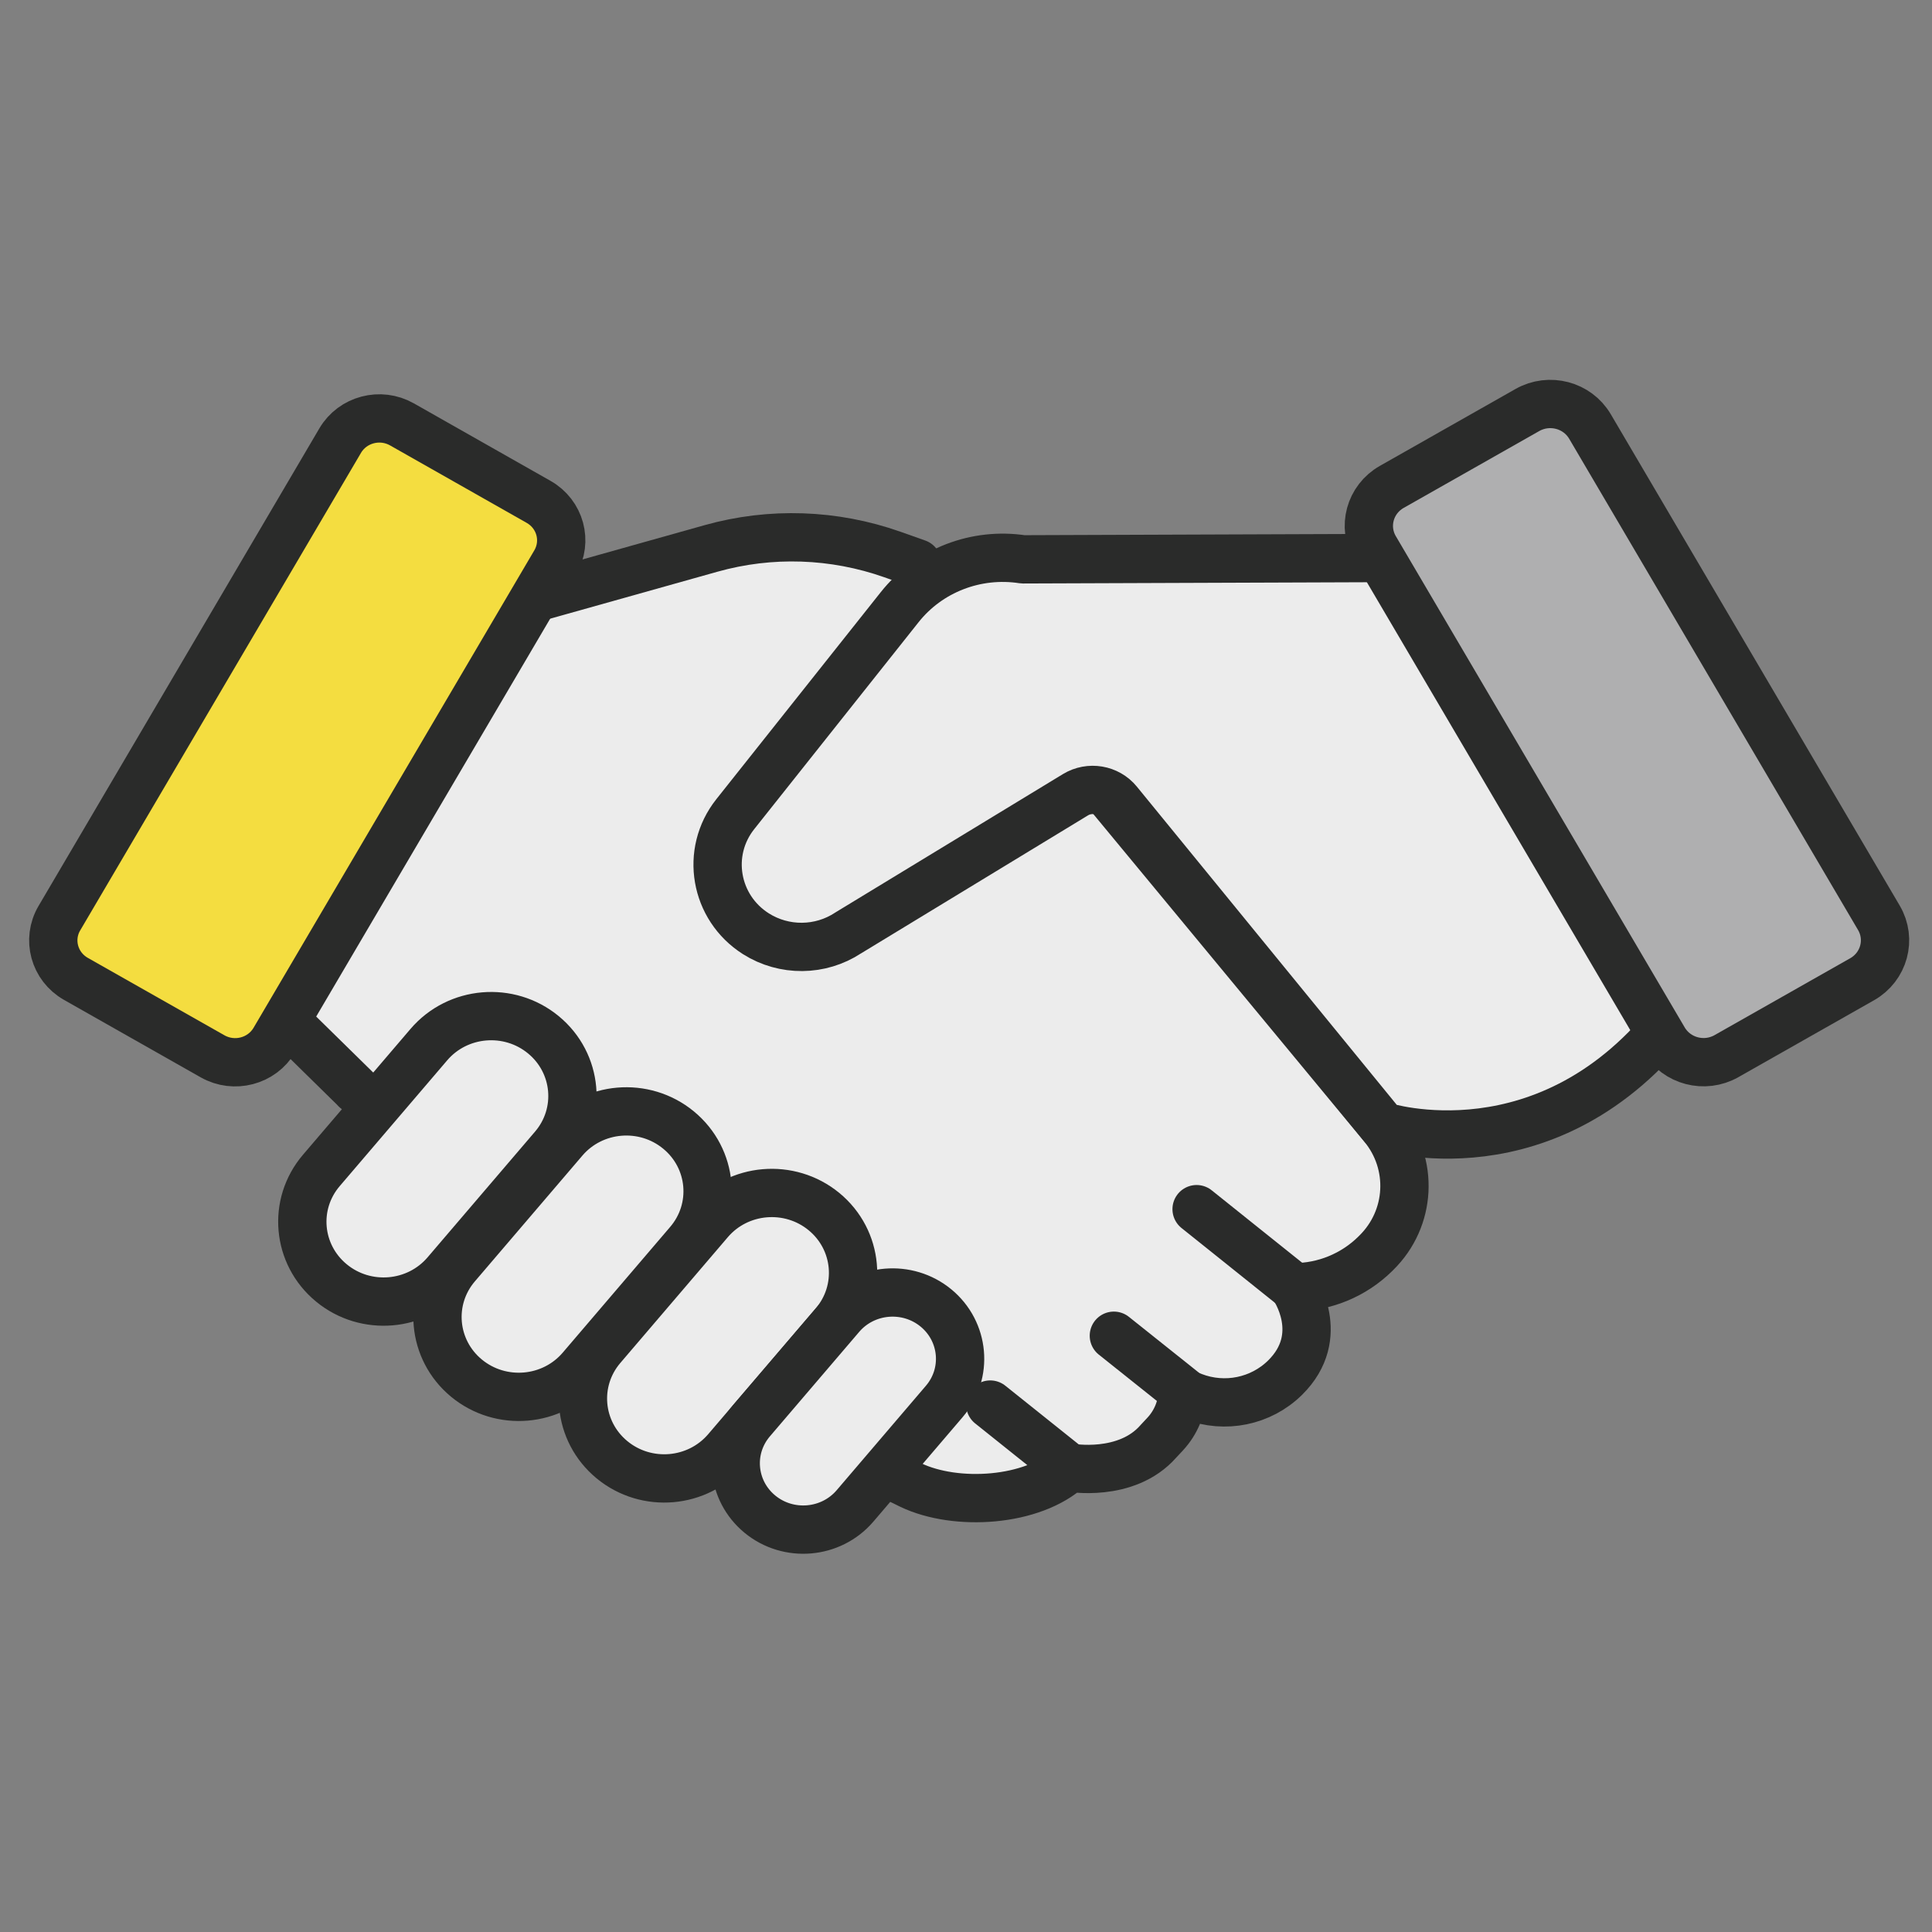
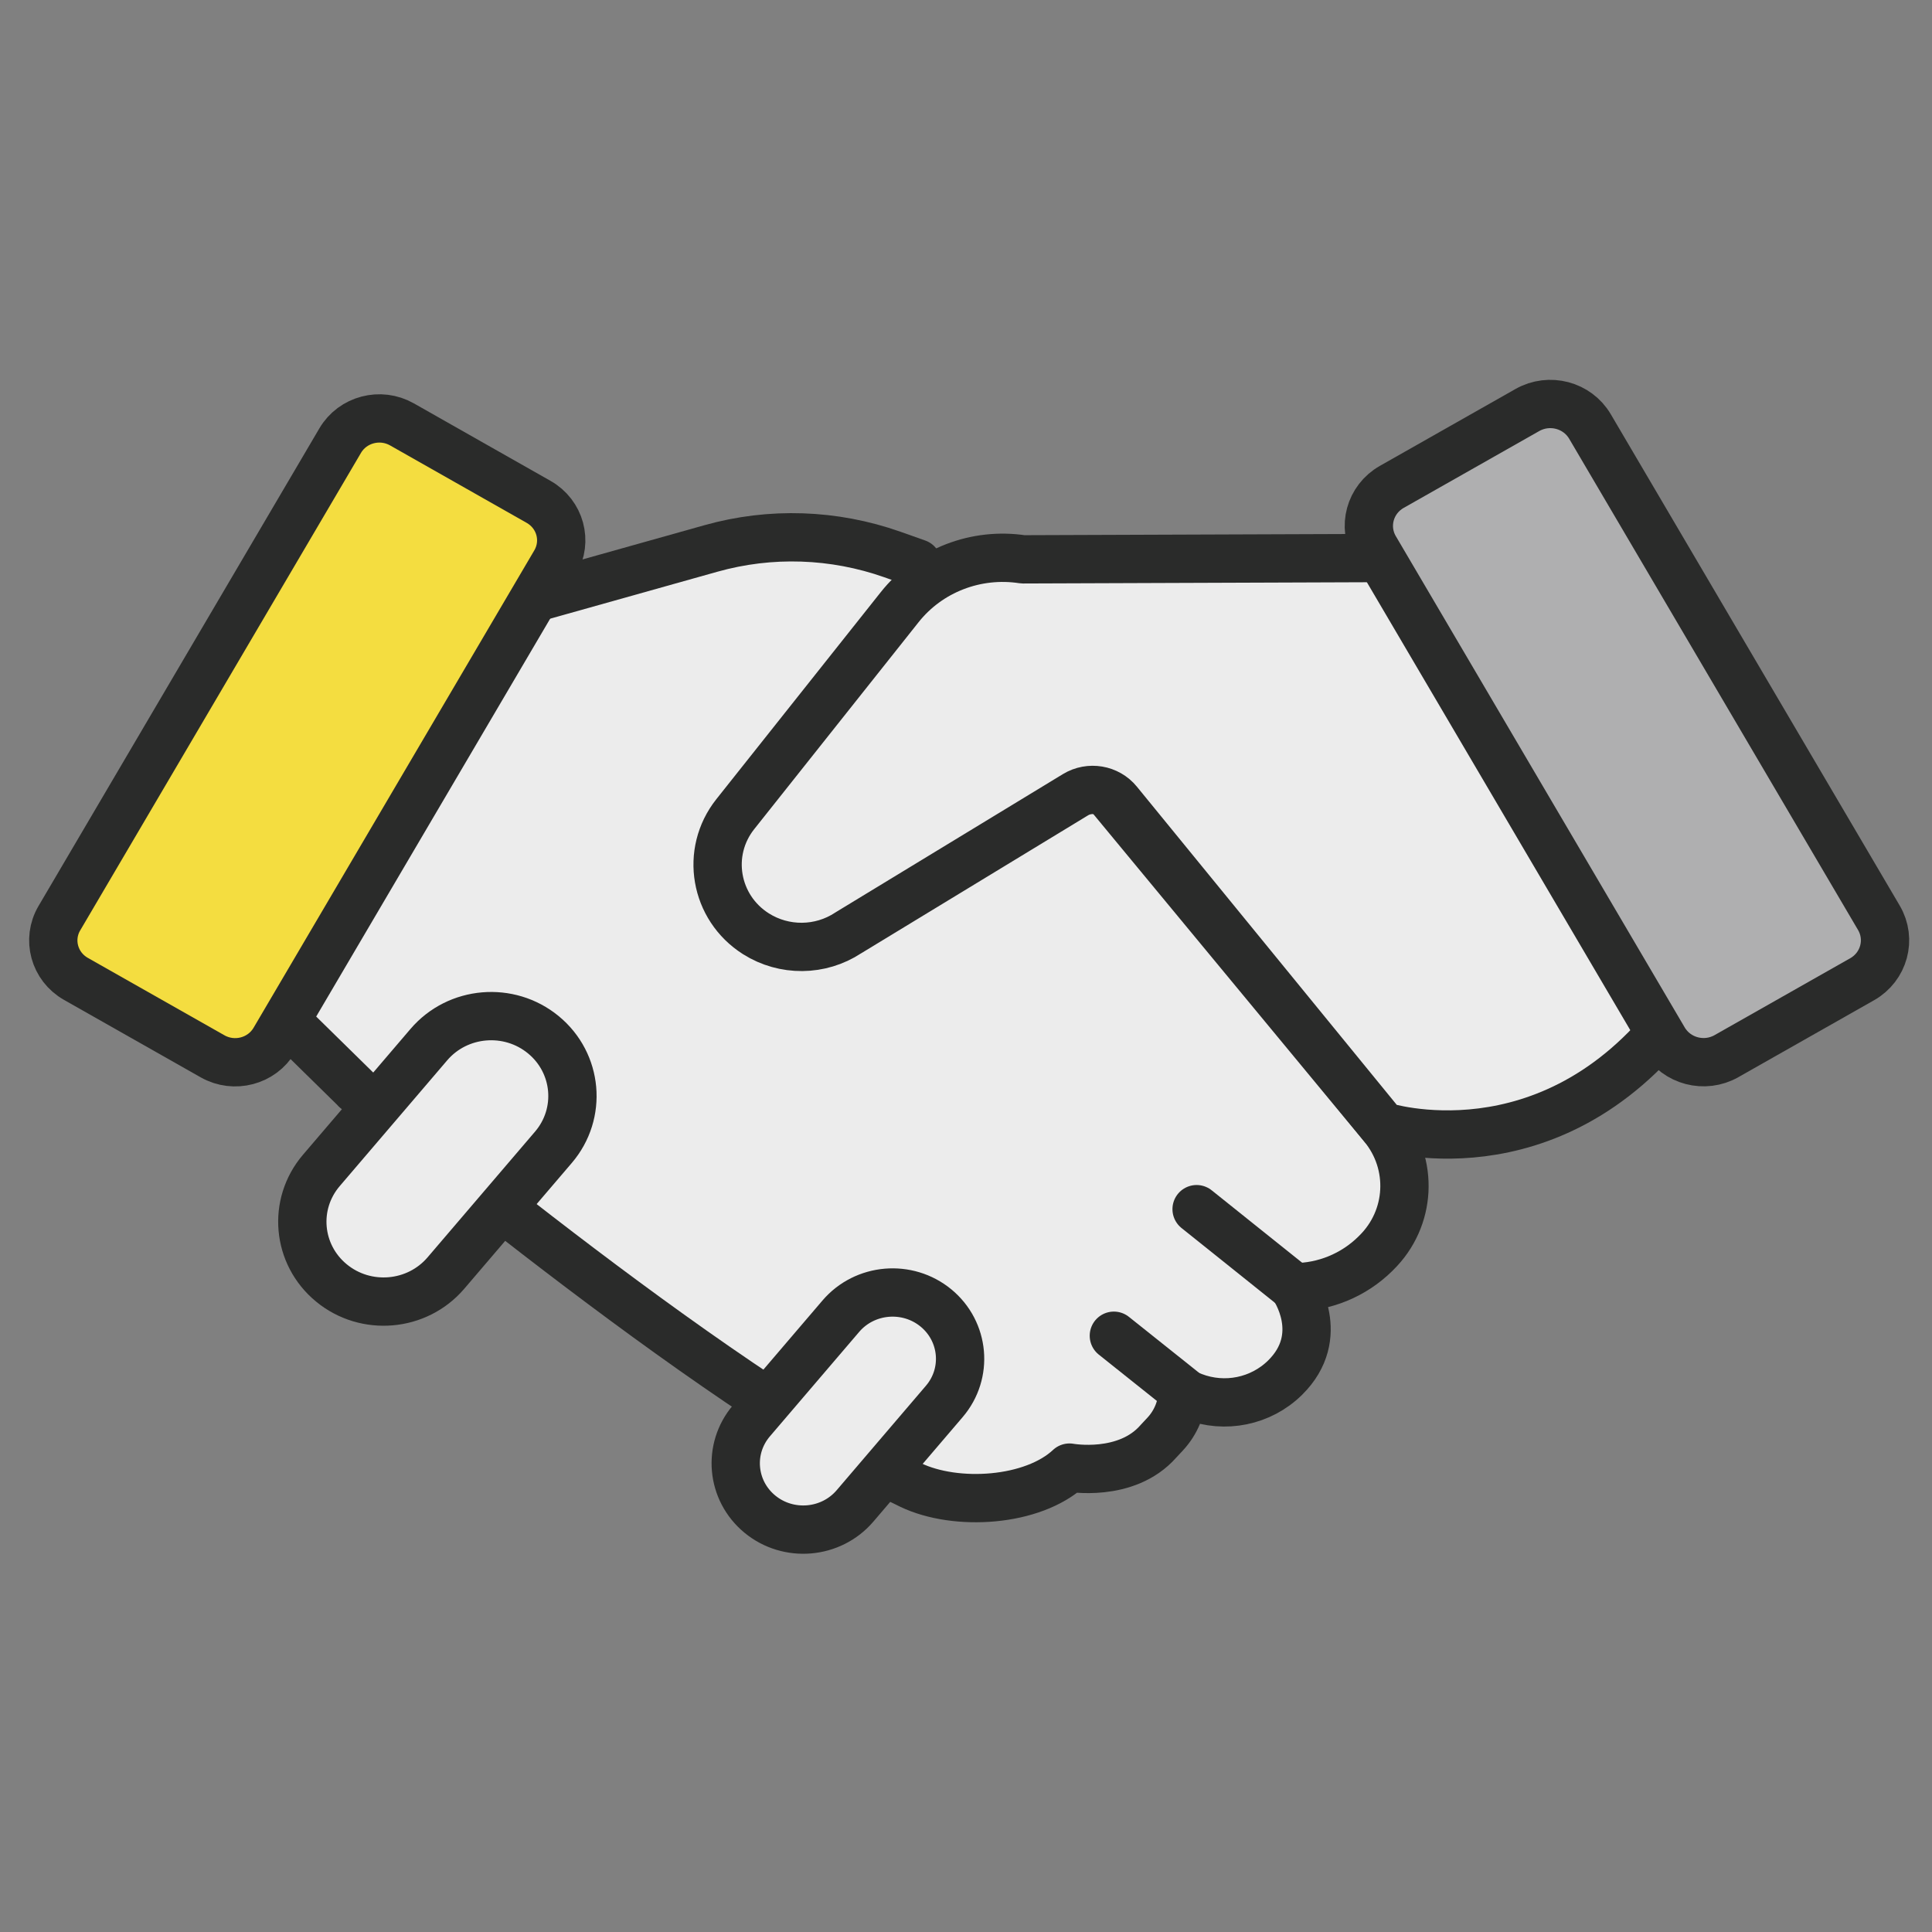
<svg xmlns="http://www.w3.org/2000/svg" width="64" height="64" viewBox="0 0 64 64" fill="none">
  <rect x="0" y="0" width="64" height="64" fill="#808080" stroke="none" />
  <path d="M11.778 36.076L6.788 31.177L13.073 21.11L23.553 18.168C25.527 17.613 27.626 17.686 29.56 18.368L30.384 18.66L45.81 37.308C46.841 38.555 46.747 40.366 45.591 41.501L45.552 41.54C44.832 42.246 43.865 42.641 42.858 42.641C42.858 42.641 43.984 44.248 42.566 45.641C41.767 46.425 40.577 46.668 39.525 46.264L39.173 46.128C39.153 46.639 38.95 47.126 38.597 47.506L38.374 47.745C37.308 48.962 35.428 48.616 35.428 48.616C34.218 49.751 31.668 49.912 30.165 49.191C23.534 46.011 11.778 36.081 11.778 36.081V36.076Z" fill="#ECECEC" stroke="#2A2B2A" stroke-width="1.6" stroke-linecap="round" stroke-linejoin="round" />
  <path d="M48.677 18.475L33.886 18.529C32.334 18.29 30.771 18.894 29.804 20.112L24.358 26.969C23.356 28.23 23.673 30.066 25.042 30.933C25.975 31.522 27.175 31.513 28.098 30.904L35.627 26.326C36.093 26.044 36.699 26.146 37.041 26.565L45.815 37.308C45.815 37.308 51.301 39.081 55.507 33.612" fill="#ECECEC" />
  <path d="M48.677 18.475L33.886 18.529C32.334 18.29 30.771 18.894 29.804 20.112L24.358 26.969C23.356 28.23 23.673 30.066 25.042 30.933C25.975 31.522 27.175 31.513 28.098 30.904L35.627 26.326C36.093 26.044 36.699 26.146 37.041 26.565L45.815 37.308C45.815 37.308 51.301 39.081 55.507 33.612" stroke="#2A2B2A" stroke-width="1.6" stroke-linecap="round" stroke-linejoin="round" />
  <path d="M18.333 38.005C19.289 36.886 19.14 35.218 18.001 34.279C16.861 33.34 15.162 33.486 14.206 34.605L10.645 38.772C9.689 39.891 9.837 41.559 10.977 42.498C12.116 43.437 13.815 43.291 14.771 42.172L18.333 38.005Z" fill="#ECECEC" stroke="#2A2B2A" stroke-width="1.6" stroke-linecap="round" stroke-linejoin="round" />
-   <path d="M22.81 41.161C23.766 40.042 23.618 38.374 22.478 37.435C21.339 36.496 19.64 36.642 18.684 37.761L15.122 41.928C14.166 43.047 14.315 44.715 15.454 45.654C16.594 46.593 18.293 46.447 19.249 45.328L22.81 41.161Z" fill="#ECECEC" stroke="#2A2B2A" stroke-width="1.6" stroke-linecap="round" stroke-linejoin="round" />
-   <path d="M27.629 43.863C28.585 42.744 28.436 41.076 27.297 40.137C26.157 39.199 24.458 39.344 23.502 40.463L19.941 44.63C18.985 45.749 19.133 47.417 20.273 48.356C21.412 49.295 23.111 49.149 24.067 48.03L27.629 43.863Z" fill="#ECECEC" stroke="#2A2B2A" stroke-width="1.6" stroke-linecap="round" stroke-linejoin="round" />
  <path d="M31.281 46.424C32.075 45.495 31.952 44.109 31.006 43.329C30.059 42.55 28.648 42.671 27.854 43.6L24.895 47.062C24.101 47.992 24.225 49.377 25.171 50.157C26.117 50.936 27.529 50.815 28.323 49.886L31.281 46.424Z" fill="#ECECEC" stroke="#2A2B2A" stroke-width="1.6" stroke-linecap="round" stroke-linejoin="round" />
  <path d="M17.842 16.625L13.315 14.058C12.598 13.652 11.682 13.893 11.269 14.596L1.966 30.417C1.552 31.12 1.798 32.02 2.514 32.426L7.042 34.992C7.758 35.398 8.674 35.157 9.088 34.454L18.391 18.634C18.804 17.93 18.559 17.031 17.842 16.625Z" fill="#F4DD40" stroke="#2A2B2A" stroke-width="1.6" stroke-miterlimit="10" />
  <path d="M57.192 34.986L61.685 32.439C62.411 32.028 62.66 31.116 62.241 30.404L52.67 14.128C52.251 13.415 51.323 13.171 50.597 13.582L46.104 16.129C45.378 16.541 45.129 17.452 45.548 18.165L55.119 34.441C55.538 35.154 56.466 35.398 57.192 34.986Z" fill="#AFAFB0" stroke="#2A2B2A" stroke-width="1.6" stroke-miterlimit="10" />
  <path d="M39.639 40.055L42.863 42.636" stroke="#2A2B2A" stroke-width="1.6" stroke-linecap="round" stroke-linejoin="round" />
  <path d="M36.898 44.248L39.309 46.171" stroke="#2A2B2A" stroke-width="1.6" stroke-linecap="round" stroke-linejoin="round" />
-   <path d="M32.803 46.528L35.208 48.451" stroke="#2A2B2A" stroke-width="1.6" stroke-linecap="round" stroke-linejoin="round" />
</svg>